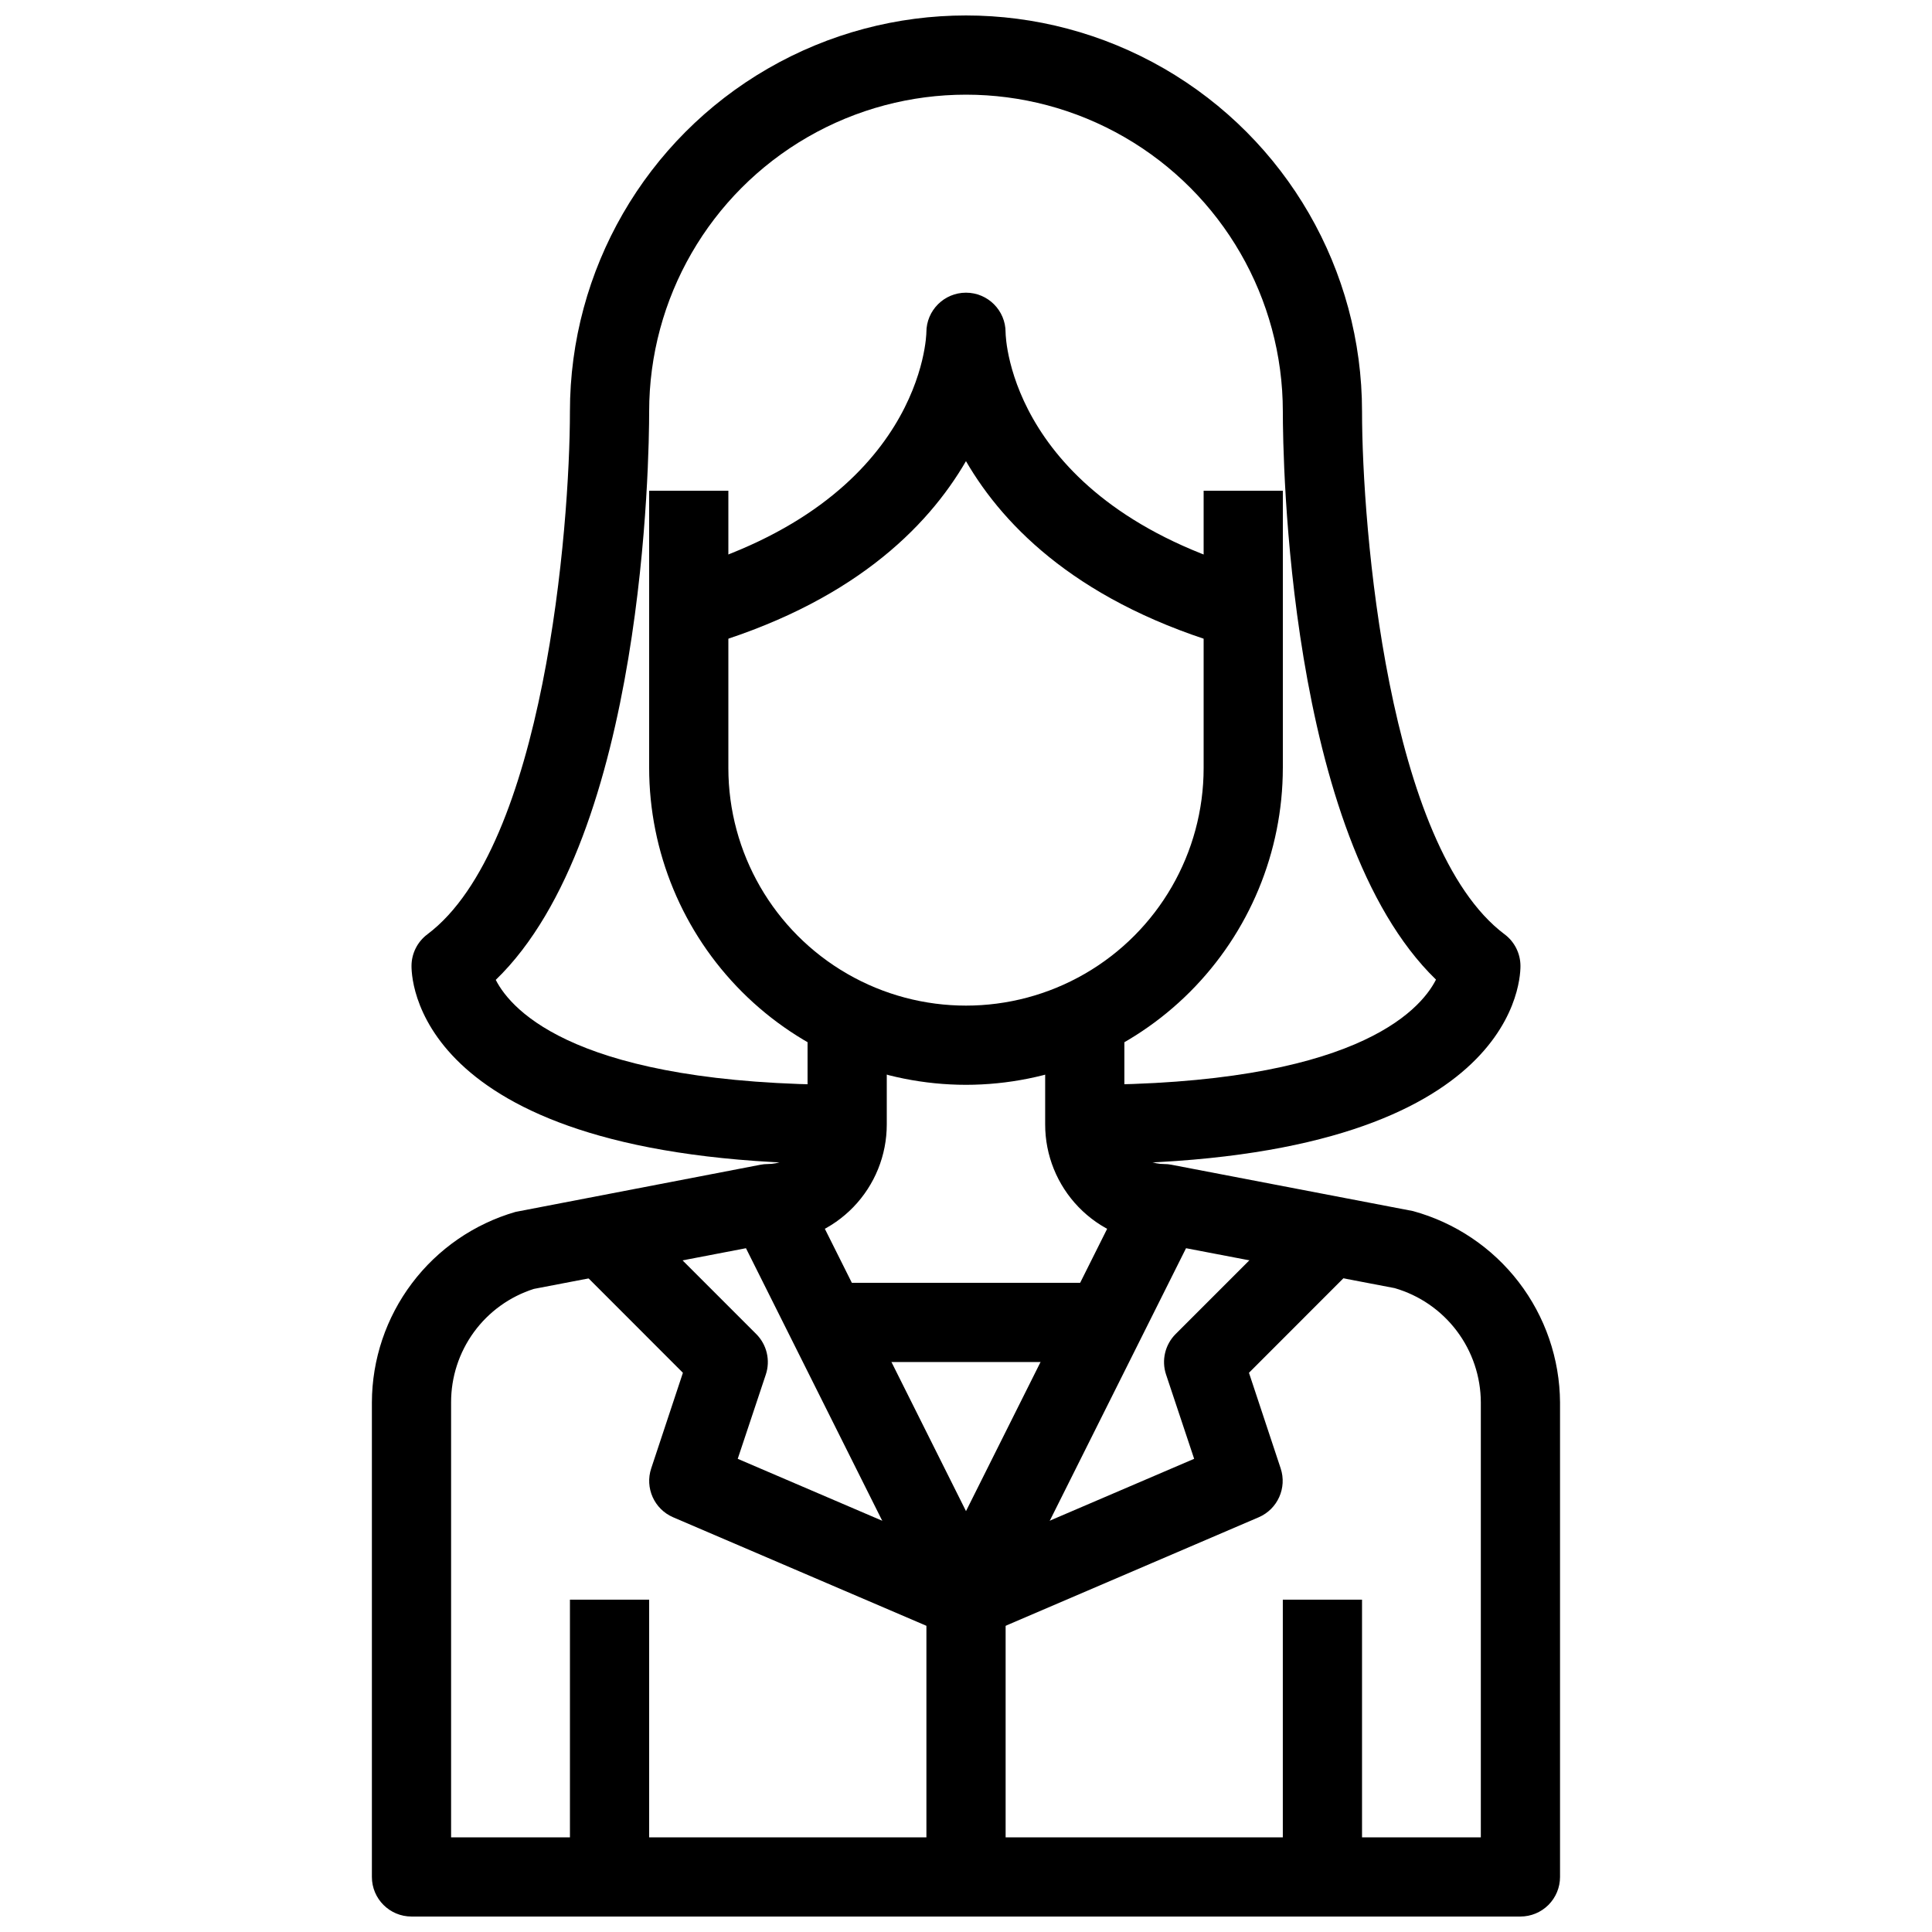
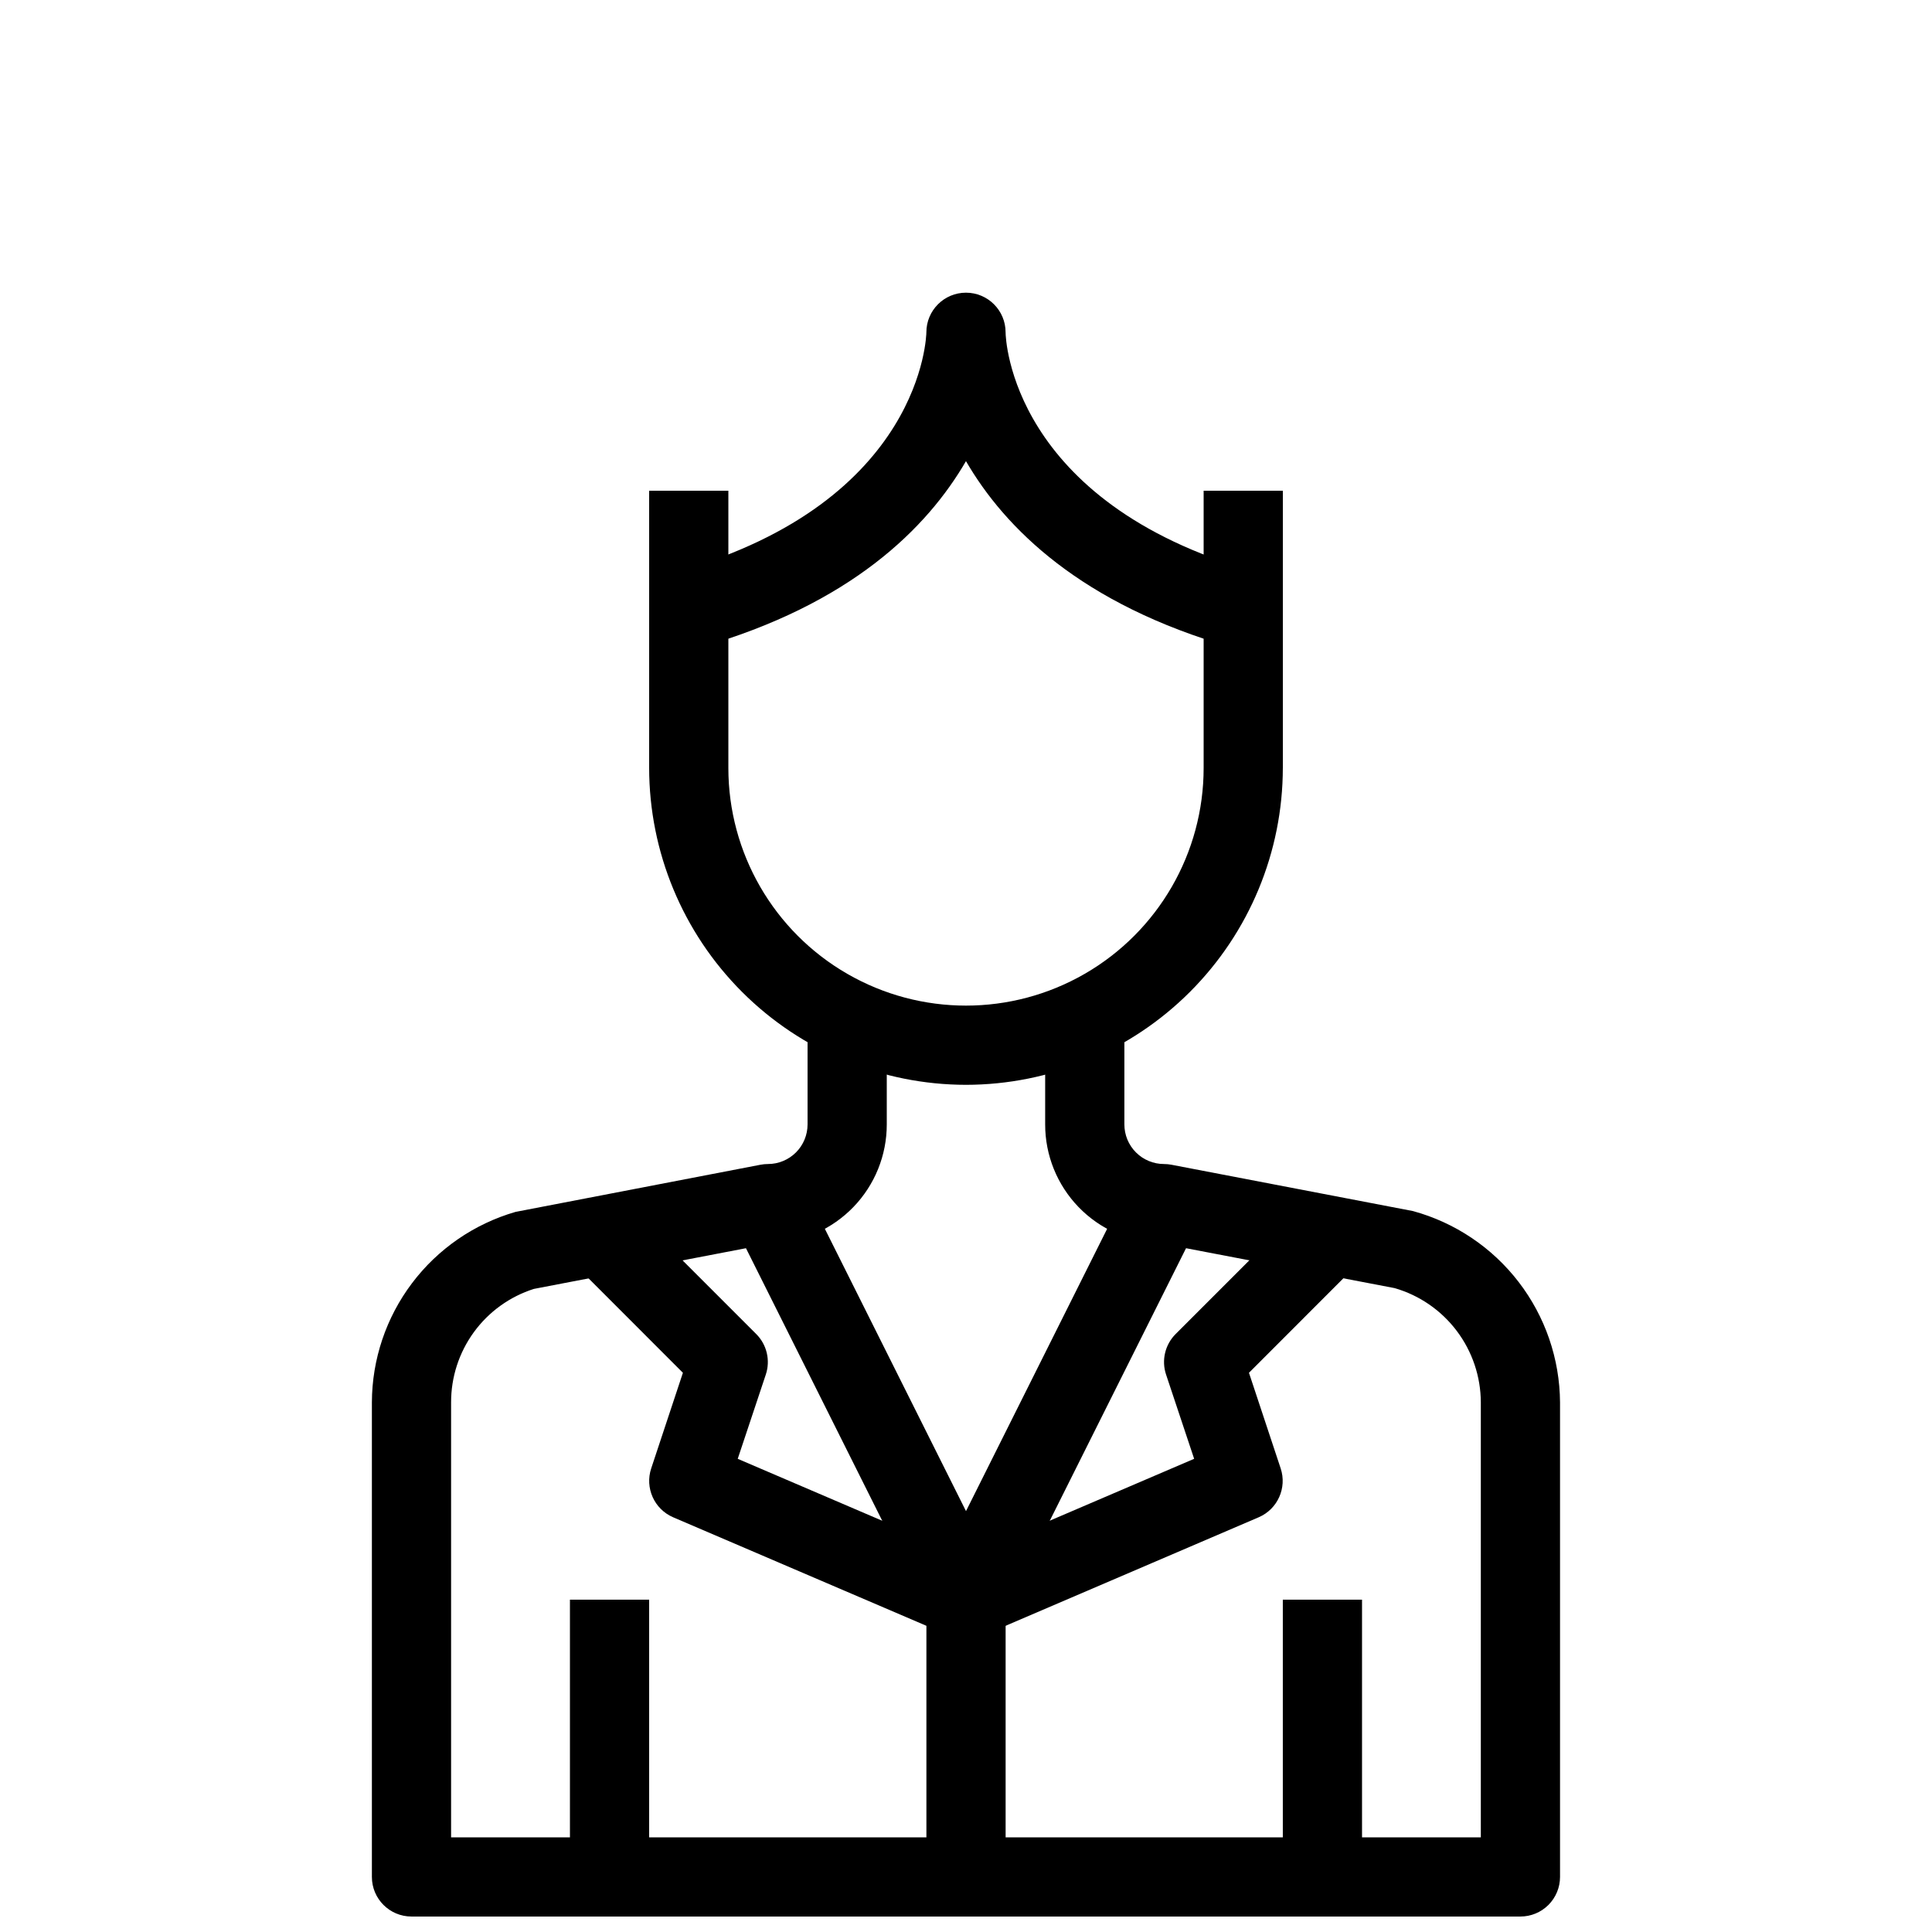
<svg xmlns="http://www.w3.org/2000/svg" width="800px" height="800px" version="1.1" viewBox="144 144 512 512">
  <defs>
    <clipPath id="b">
      <path d="m242 410h316v241.9h-316z" />
    </clipPath>
    <clipPath id="a">
-       <path d="m253 148.09h294v304.91h-294z" />
-     </clipPath>
+       </clipPath>
  </defs>
  <path d="m400 431.49c-22.262-0.027-43.605-8.883-59.348-24.621-15.742-15.742-24.598-37.086-24.621-59.348v-73.473h20.992v73.473c0 22.5 12.004 43.289 31.488 54.539s43.488 11.25 62.977 0c19.484-11.25 31.488-32.039 31.488-54.539v-73.473h20.992v73.473h-0.004c-0.023 22.262-8.879 43.605-24.621 59.348-15.738 15.738-37.082 24.594-59.344 24.621z" />
  <g clip-path="url(#b)">
    <path d="m546.94 651.9h-293.89c-5.797 0-10.496-4.699-10.496-10.496v-125.76c0.035-11.398 3.762-22.477 10.625-31.574 6.859-9.102 16.484-15.73 27.434-18.902l64.93-12.5c0.648-0.125 1.309-0.188 1.973-0.188 2.781 0 5.453-1.109 7.422-3.074 1.969-1.969 3.074-4.641 3.074-7.422v-31.488h20.992v31.488c0.004 8.172-3.168 16.023-8.852 21.902-5.68 5.875-13.422 9.312-21.59 9.586l-63.078 12.102c-6.379 2.027-11.945 6.039-15.891 11.445-3.941 5.406-6.062 11.93-6.047 18.625v115.27h272.89v-115.27c-0.023-6.84-2.262-13.488-6.383-18.945-4.117-5.461-9.895-9.438-16.465-11.336l-62.168-11.891c-8.168-0.273-15.91-3.711-21.59-9.586-5.68-5.879-8.855-13.73-8.848-21.902v-31.488h20.992v31.488c0 2.781 1.105 5.453 3.074 7.422 1.965 1.965 4.637 3.074 7.422 3.074 0.66 0 1.32 0.062 1.973 0.188l64.027 12.281h-0.004c11.133 3.047 20.969 9.648 28 18.801 7.035 9.152 10.883 20.352 10.961 31.895v125.76c0 2.785-1.105 5.453-3.074 7.422s-4.637 3.074-7.422 3.074z" />
  </g>
  <g clip-path="url(#a)">
    <path d="m431.49 452.48v-20.992c70.984 0 88.703-19.312 93.066-27.879-39.402-38.164-40.59-138.74-40.59-150.55 0-30-16.004-57.719-41.98-72.719-25.98-15-57.988-15-83.969 0s-41.984 42.719-41.984 72.719c0 11.828-1.188 112.5-40.652 150.62 4.242 8.312 21.758 27.816 93.133 27.816v20.992c-112.21 0-115.46-47.105-115.46-52.48 0-3.305 1.555-6.418 4.199-8.398 30.953-23.219 37.785-107.89 37.785-138.55 0-37.5 20.004-72.148 52.48-90.898 32.473-18.75 72.484-18.75 104.96 0 32.473 18.75 52.477 53.398 52.477 90.898 0 30.66 6.832 115.33 37.785 138.55h0.004c2.641 1.98 4.195 5.094 4.195 8.398 0 5.371-3.242 52.48-115.45 52.48z" />
  </g>
  <path d="m295.04 567.93h20.992v73.473h-20.992z" />
  <path d="m483.96 567.93h20.992v73.473h-20.992z" />
  <path d="m470.59 315.62c-40.074-11.441-60.332-31.707-70.598-49.414-10.266 17.707-30.523 37.977-70.598 49.414l-5.75-20.172c65.109-18.609 65.855-62.945 65.855-63.387 0-5.797 4.699-10.496 10.496-10.496s10.496 4.699 10.496 10.496c0 1.742 1.531 45.008 65.852 63.387z" />
  <path d="m400 578.43c-3.981 0.004-7.617-2.246-9.395-5.805l-52.48-104.96 18.789-9.383 43.086 86.184 43.086-86.184 18.789 9.383-52.48 104.96h-0.004c-1.777 3.559-5.414 5.809-9.391 5.805z" />
  <path d="m404.13 577.58-8.27-19.293 64.602-27.688-7.441-22.324c-1.258-3.769-0.277-7.926 2.531-10.738l31.488-31.488 14.84 14.84-26.891 26.91 8.398 25.328c1.723 5.176-0.805 10.812-5.816 12.965z" />
  <path d="m410.5 641.41h-20.992v-66.555l-67.113-28.758c-5.012-2.152-7.539-7.789-5.816-12.965l8.398-25.328-26.891-26.91 14.84-14.84 31.488 31.488c2.809 2.812 3.789 6.969 2.531 10.738l-7.441 22.324 64.602 27.688c3.871 1.645 6.387 5.441 6.394 9.645z" />
-   <path d="m358.02 483.96h83.969v20.992h-83.969z" />
</svg>